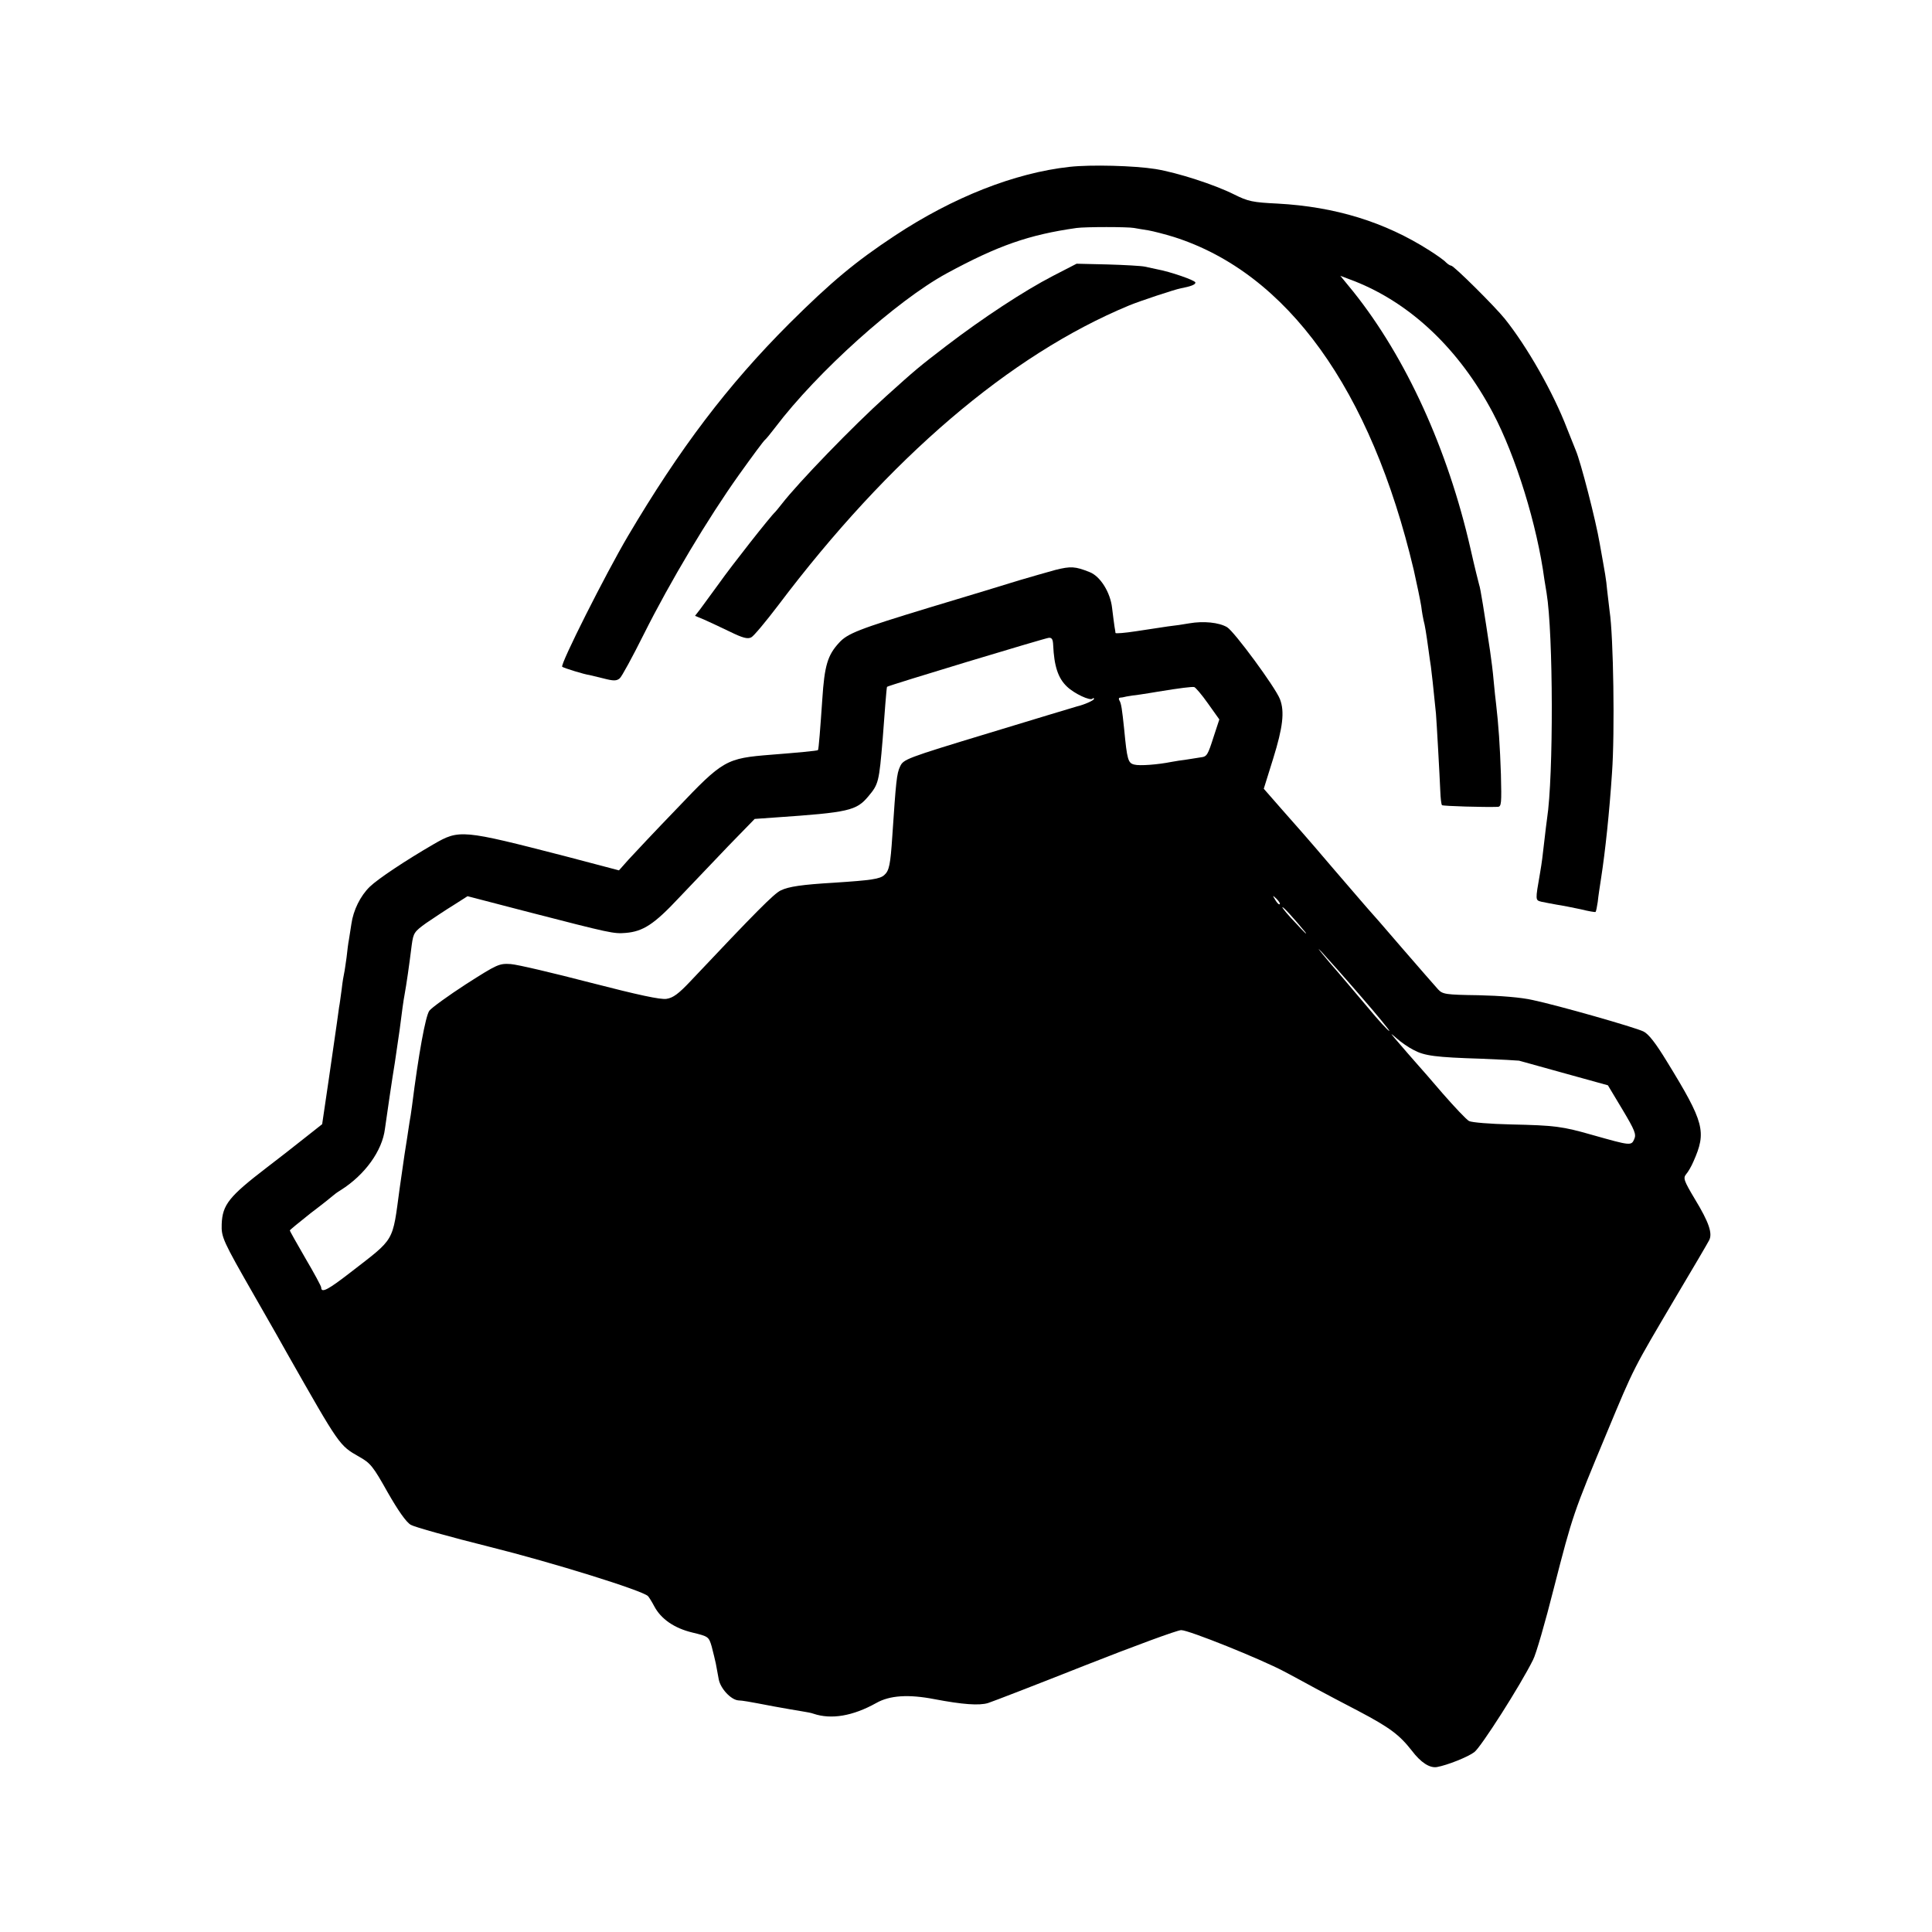
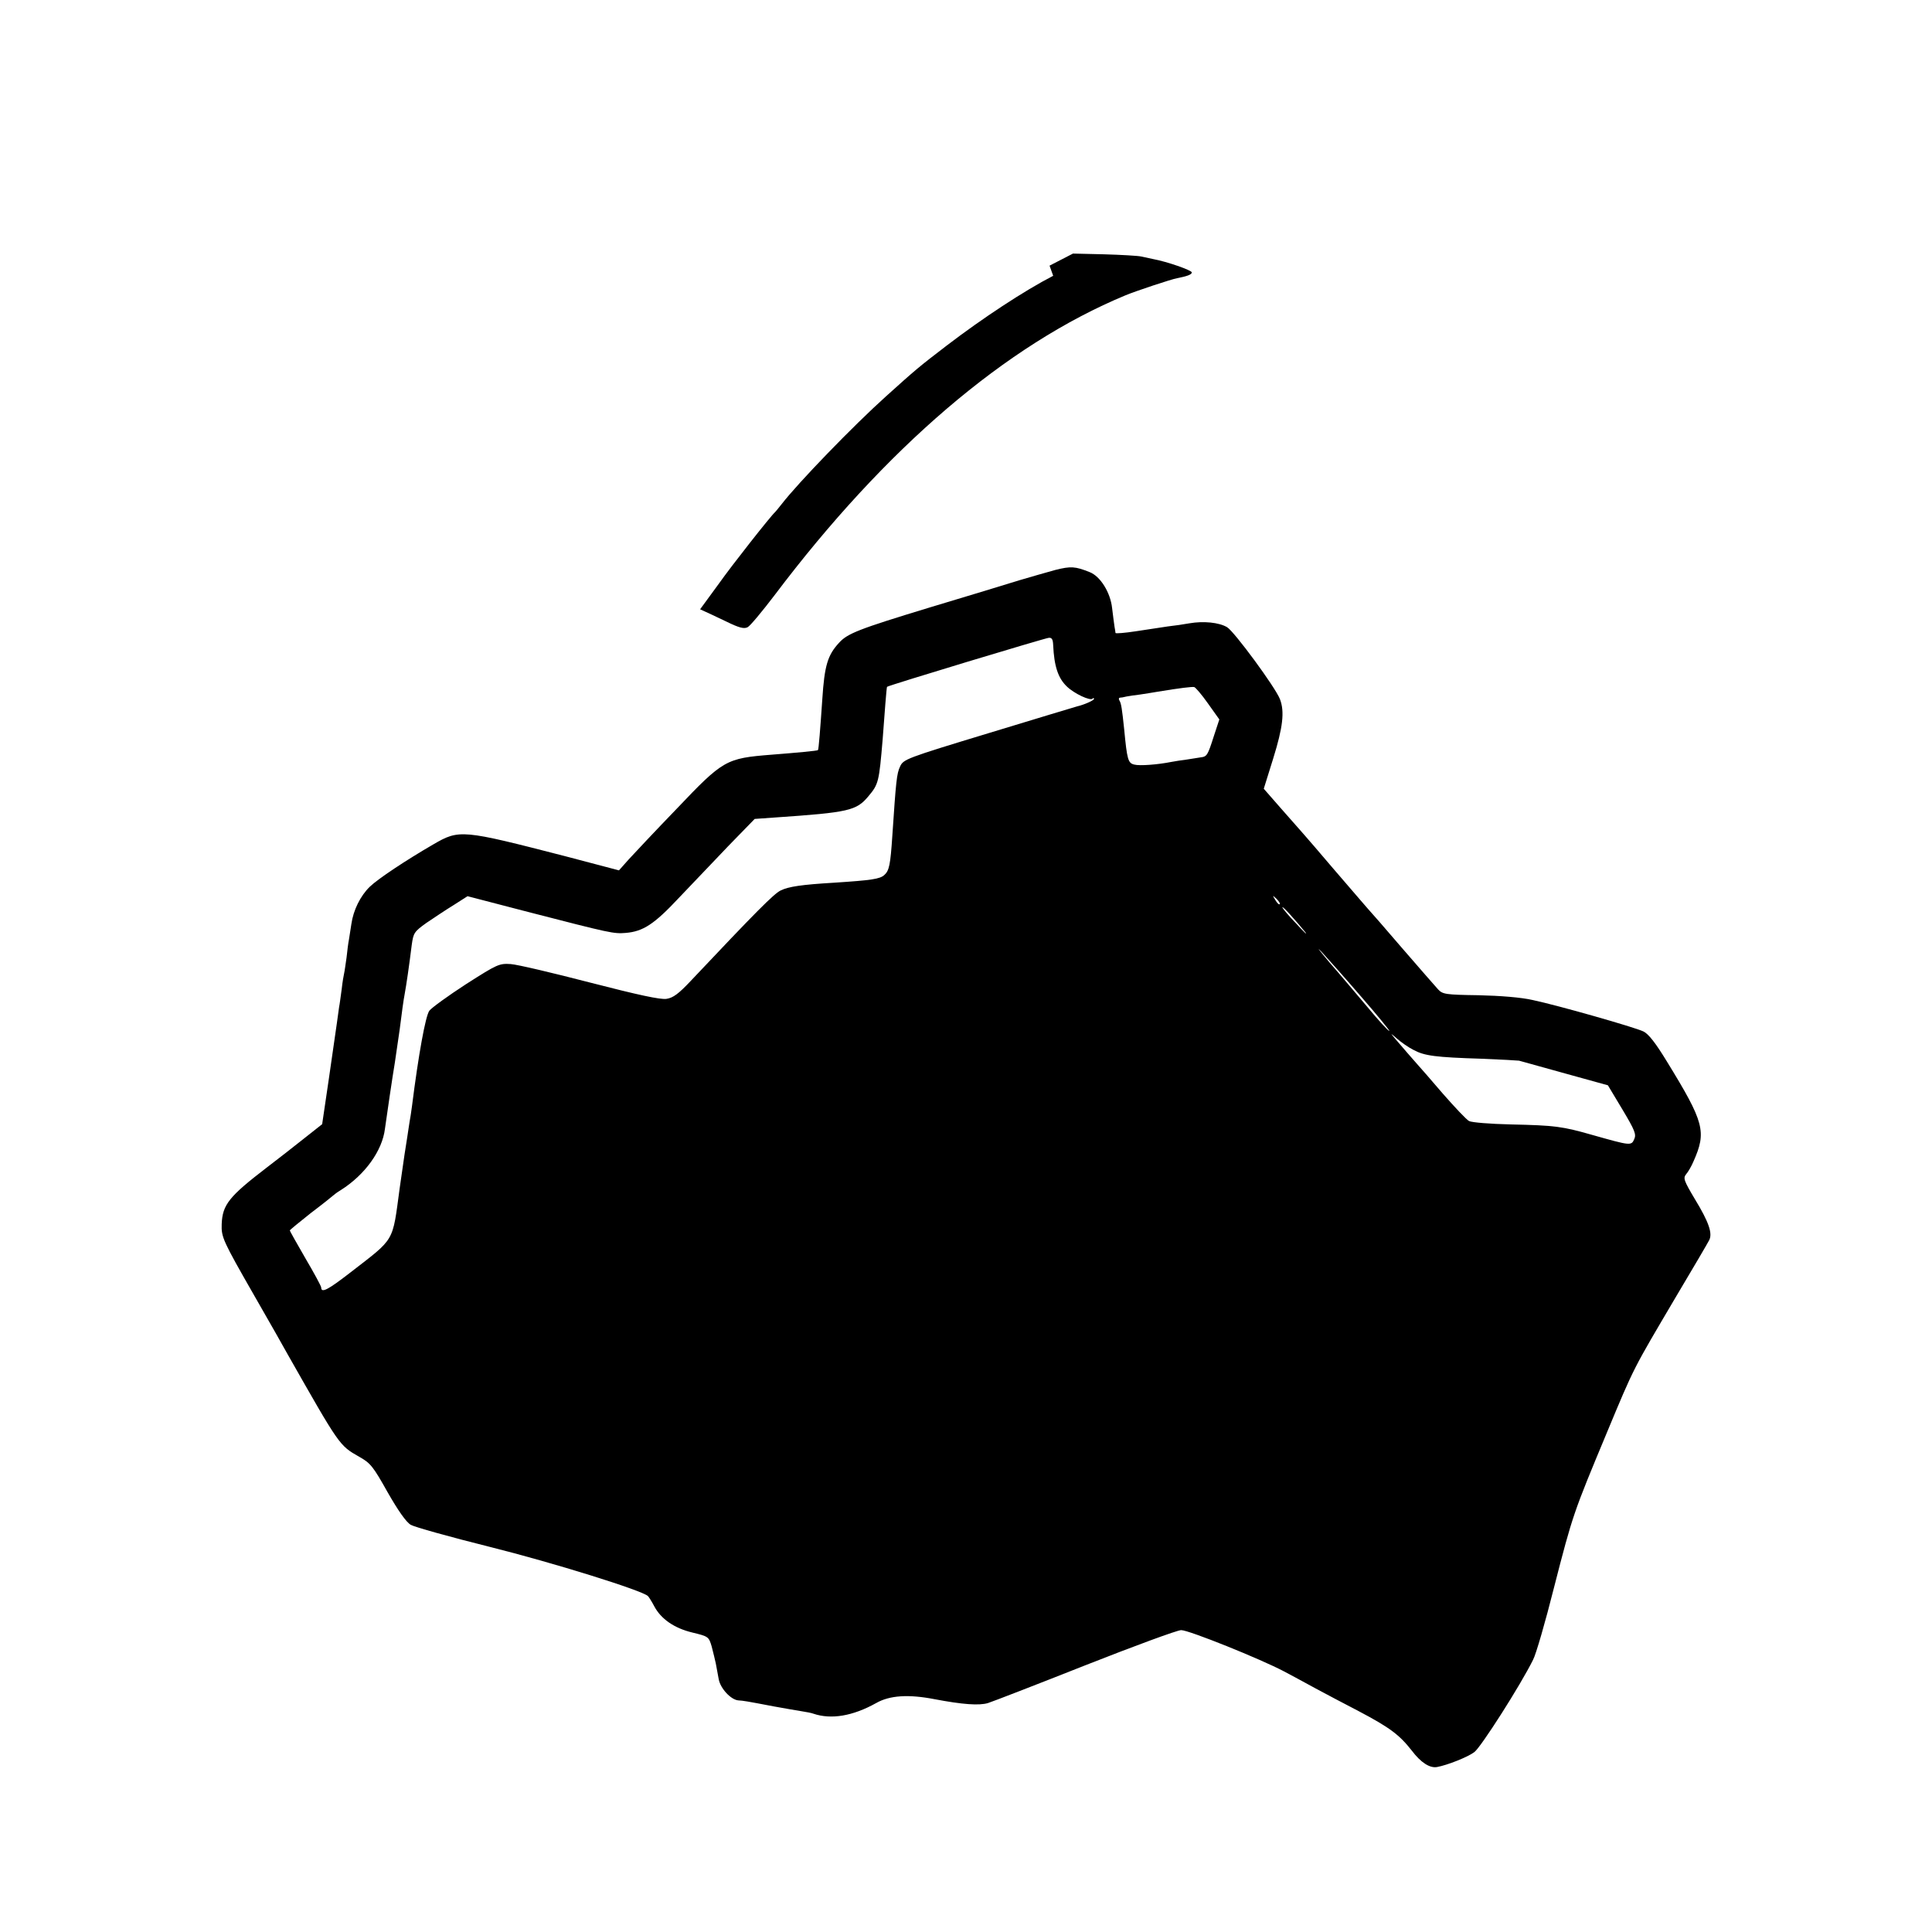
<svg xmlns="http://www.w3.org/2000/svg" version="1.0" width="800pt" height="800pt" viewBox="0 0 800 800" preserveAspectRatio="xMidYMid meet">
  <g transform="translate(0,800) scale(0.1,-0.1)" fill="#000000" stroke="none">
-     <path d="M4428 7309 c-226 -25 -481 -125 -723 -285 -162 -107 -262 -190 -436 -363 -257 -257 -455 -519 -669 -881 -92 -156 -282 -533 -272 -541 6 -5 93 -32 112 -34 3 -1 29 -7 58 -14 42 -11 55 -11 68 0 8 6 53 89 100 183 109 218 267 482 394 660 55 77 103 142 108 145 4 3 23 26 42 51 174 230 504 526 710 638 212 115 340 160 538 188 37 5 212 5 238 0 12 -2 39 -7 60 -10 22 -4 68 -16 104 -27 470 -149 817 -631 994 -1379 13 -58 27 -125 31 -150 3 -25 8 -52 10 -60 5 -17 11 -54 20 -120 3 -25 8 -56 10 -70 3 -22 10 -84 21 -195 3 -37 15 -251 18 -322 1 -28 4 -54 7 -57 4 -4 178 -9 231 -7 15 1 16 14 13 134 -4 119 -10 206 -20 292 -2 17 -7 59 -10 95 -3 36 -10 92 -15 125 -24 160 -40 261 -45 273 -2 7 -19 74 -36 150 -94 412 -267 791 -485 1064 l-54 66 58 -22 c234 -92 435 -283 574 -546 95 -180 183 -465 213 -690 2 -14 6 -38 9 -55 28 -169 29 -760 2 -935 -2 -14 -7 -54 -11 -90 -8 -70 -10 -88 -18 -135 -20 -115 -20 -112 6 -119 13 -3 42 -8 63 -12 21 -3 66 -12 99 -19 32 -8 61 -13 62 -11 2 2 6 21 9 42 2 22 9 66 14 99 17 110 34 269 45 435 12 166 6 566 -10 670 -2 19 -7 58 -10 85 -5 53 -7 60 -31 195 -16 95 -79 339 -99 385 -7 17 -23 57 -36 90 -57 149 -165 339 -258 455 -41 51 -211 220 -222 220 -4 0 -14 6 -22 14 -7 8 -38 30 -68 49 -185 118 -390 181 -629 194 -103 5 -122 9 -180 38 -82 41 -234 90 -325 105 -87 14 -268 19 -357 9z" />
-     <path d="M4361 6858 c-122 -63 -293 -176 -441 -289 -115 -88 -129 -100 -250 -209 -137 -123 -365 -359 -433 -447 -12 -15 -24 -30 -27 -33 -16 -13 -182 -224 -232 -295 -32 -44 -67 -92 -79 -108 l-21 -27 36 -15 c20 -9 68 -31 107 -50 55 -27 75 -32 90 -24 10 5 60 65 111 132 460 610 959 1037 1453 1242 43 18 191 67 214 71 41 8 61 15 61 24 0 9 -104 45 -159 55 -14 3 -37 8 -51 11 -14 3 -83 7 -154 9 l-128 3 -97 -50z" />
+     <path d="M4361 6858 c-122 -63 -293 -176 -441 -289 -115 -88 -129 -100 -250 -209 -137 -123 -365 -359 -433 -447 -12 -15 -24 -30 -27 -33 -16 -13 -182 -224 -232 -295 -32 -44 -67 -92 -79 -108 c20 -9 68 -31 107 -50 55 -27 75 -32 90 -24 10 5 60 65 111 132 460 610 959 1037 1453 1242 43 18 191 67 214 71 41 8 61 15 61 24 0 9 -104 45 -159 55 -14 3 -37 8 -51 11 -14 3 -83 7 -154 9 l-128 3 -97 -50z" />
    <path d="M4370 5640 c-36 -10 -103 -29 -150 -43 -47 -15 -213 -65 -369 -112 -296 -90 -342 -108 -377 -147 -47 -51 -60 -94 -69 -233 -8 -117 -15 -209 -18 -211 -2 -3 -90 -11 -192 -19 -189 -15 -200 -21 -393 -224 -88 -91 -177 -186 -199 -210 l-40 -45 -224 59 c-427 110 -437 111 -544 49 -114 -66 -230 -143 -264 -176 -39 -38 -68 -97 -76 -154 -3 -21 -8 -50 -10 -64 -3 -14 -7 -47 -10 -75 -4 -27 -8 -57 -10 -65 -2 -8 -7 -37 -10 -65 -4 -27 -8 -62 -11 -76 -2 -15 -6 -44 -9 -65 -3 -22 -18 -124 -33 -229 l-28 -190 -76 -60 c-41 -33 -111 -87 -154 -120 -155 -119 -183 -153 -186 -234 -2 -54 5 -69 135 -296 66 -115 128 -224 137 -241 217 -382 215 -379 297 -426 47 -26 58 -40 118 -147 44 -77 77 -124 96 -135 15 -9 162 -50 326 -91 261 -65 633 -181 656 -204 4 -4 16 -23 26 -42 28 -53 83 -91 158 -109 66 -16 68 -17 80 -58 6 -24 14 -55 17 -70 3 -15 8 -44 12 -65 7 -39 51 -86 82 -88 19 -1 32 -3 147 -25 44 -8 96 -17 115 -20 19 -3 41 -7 48 -10 74 -25 163 -10 260 44 56 32 134 37 242 16 116 -22 184 -27 221 -16 19 6 200 76 402 156 203 80 382 146 398 146 32 0 330 -120 426 -171 32 -17 90 -48 128 -69 39 -21 120 -64 180 -95 131 -69 170 -99 221 -164 37 -49 74 -73 104 -68 44 8 129 42 155 62 27 20 190 275 243 382 12 22 51 157 87 300 77 300 80 308 218 639 116 279 108 261 286 563 71 119 133 225 138 235 15 28 0 74 -59 171 -46 77 -49 87 -36 103 8 9 22 33 30 52 55 124 46 161 -110 415 -47 77 -76 114 -97 124 -38 18 -354 108 -458 130 -47 11 -135 18 -225 20 -137 2 -148 4 -167 24 -11 12 -79 90 -150 172 -71 83 -134 155 -140 161 -11 12 -17 20 -150 174 -49 58 -102 119 -116 135 -15 17 -58 66 -96 109 l-70 80 39 125 c40 129 48 194 28 246 -19 49 -189 280 -219 298 -34 20 -98 26 -156 16 -22 -4 -62 -10 -90 -13 -27 -4 -87 -13 -132 -20 -46 -7 -83 -10 -84 -7 0 3 -2 15 -4 26 -2 11 -6 46 -10 77 -7 65 -49 132 -93 149 -60 24 -78 25 -142 9z m-9 -312 c4 -86 20 -136 57 -171 30 -29 96 -60 106 -50 3 4 6 3 6 -1 0 -6 -40 -24 -70 -31 -8 -2 -173 -52 -367 -111 -343 -104 -352 -108 -366 -138 -14 -29 -17 -62 -32 -286 -8 -121 -13 -145 -33 -163 -18 -17 -55 -22 -207 -32 -135 -8 -189 -16 -222 -32 -28 -13 -104 -90 -374 -376 -49 -52 -72 -69 -99 -73 -25 -4 -117 16 -315 67 -154 40 -302 75 -330 77 -48 3 -55 0 -185 -83 -74 -48 -143 -98 -152 -110 -16 -21 -45 -181 -72 -395 -3 -25 -8 -54 -10 -65 -2 -11 -6 -41 -10 -66 -4 -25 -9 -57 -11 -70 -2 -13 -11 -76 -20 -139 -31 -228 -17 -204 -204 -349 -93 -72 -121 -87 -121 -62 0 5 -29 59 -65 120 -36 62 -65 114 -65 116 0 2 39 34 87 72 49 37 90 70 93 73 3 3 16 13 31 22 100 63 172 163 183 254 5 37 32 222 41 274 4 26 13 90 20 137 8 66 17 129 20 143 8 44 19 119 30 208 7 49 10 54 60 90 30 20 80 54 113 74 l58 37 250 -65 c345 -89 355 -91 405 -87 72 6 118 36 220 145 54 57 146 153 205 215 l109 112 85 6 c305 21 336 28 386 88 42 50 44 59 59 237 3 41 8 106 11 145 3 38 6 70 7 71 6 6 655 202 670 203 13 1 17 -7 18 -31z m641 -241 l47 -66 -23 -70 c-25 -78 -28 -84 -54 -87 -9 -2 -35 -5 -57 -9 -22 -3 -51 -7 -65 -10 -55 -11 -131 -17 -153 -11 -26 6 -30 20 -42 146 -9 85 -12 107 -20 120 -3 5 -3 10 2 11 4 0 17 2 28 5 11 2 36 6 55 8 19 3 53 8 75 12 91 15 141 21 150 19 5 -1 31 -31 57 -68z m297 -831 c-3 -3 -11 5 -18 17 -13 21 -12 21 5 5 10 -10 16 -20 13 -22z m106 -116 c11 -15 -6 1 -37 35 -32 33 -57 63 -58 68 0 7 50 -48 95 -103z m233 -269 c67 -77 119 -141 115 -140 -5 0 -45 44 -89 97 -45 53 -116 138 -159 187 -42 50 -57 69 -33 44 24 -26 99 -110 166 -188z m216 -219 c45 -24 90 -30 281 -36 77 -3 147 -7 155 -8 8 -2 94 -26 191 -53 l177 -49 60 -100 c52 -87 58 -103 49 -123 -12 -28 -16 -27 -172 17 -126 36 -155 40 -340 44 -85 2 -160 8 -172 14 -11 6 -60 58 -109 114 -49 57 -93 108 -99 114 -17 19 -77 88 -99 114 -20 24 -20 24 9 -1 17 -15 47 -36 69 -47z" />
  </g>
</svg>